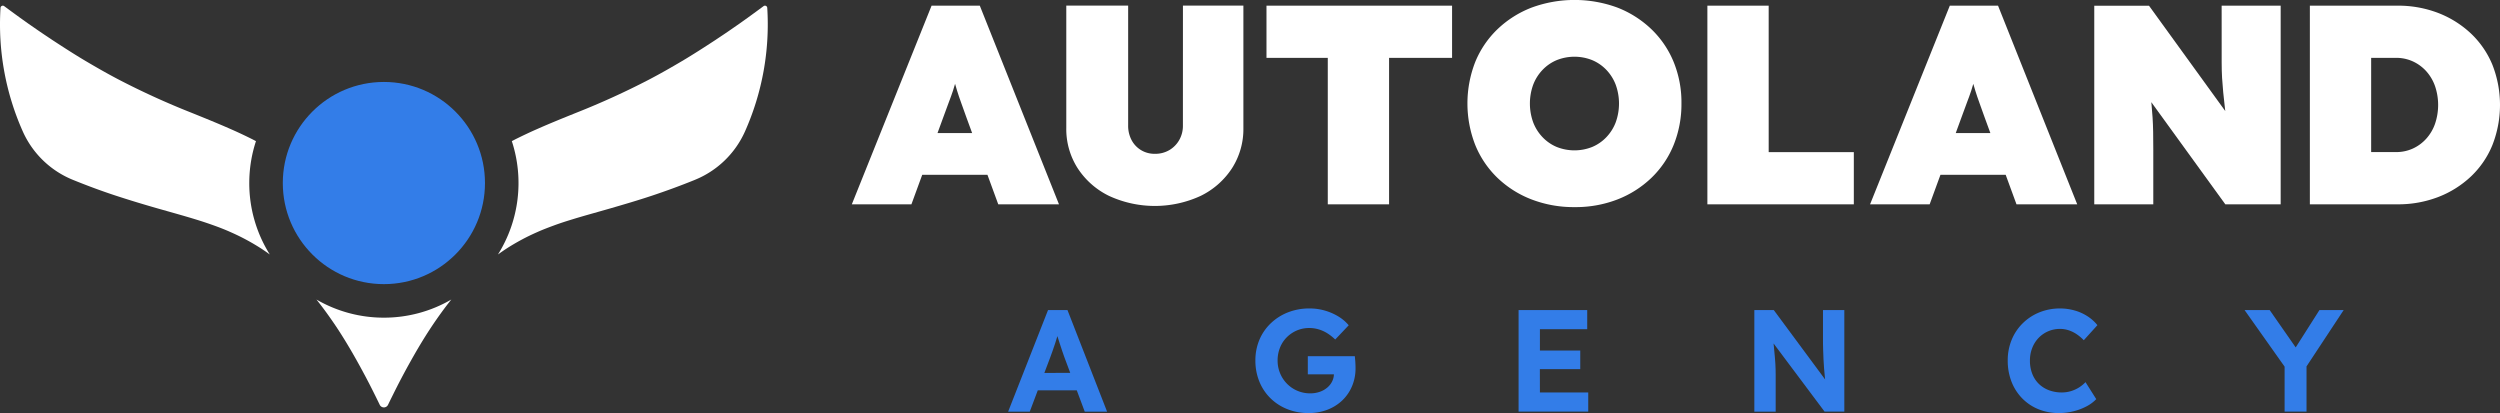
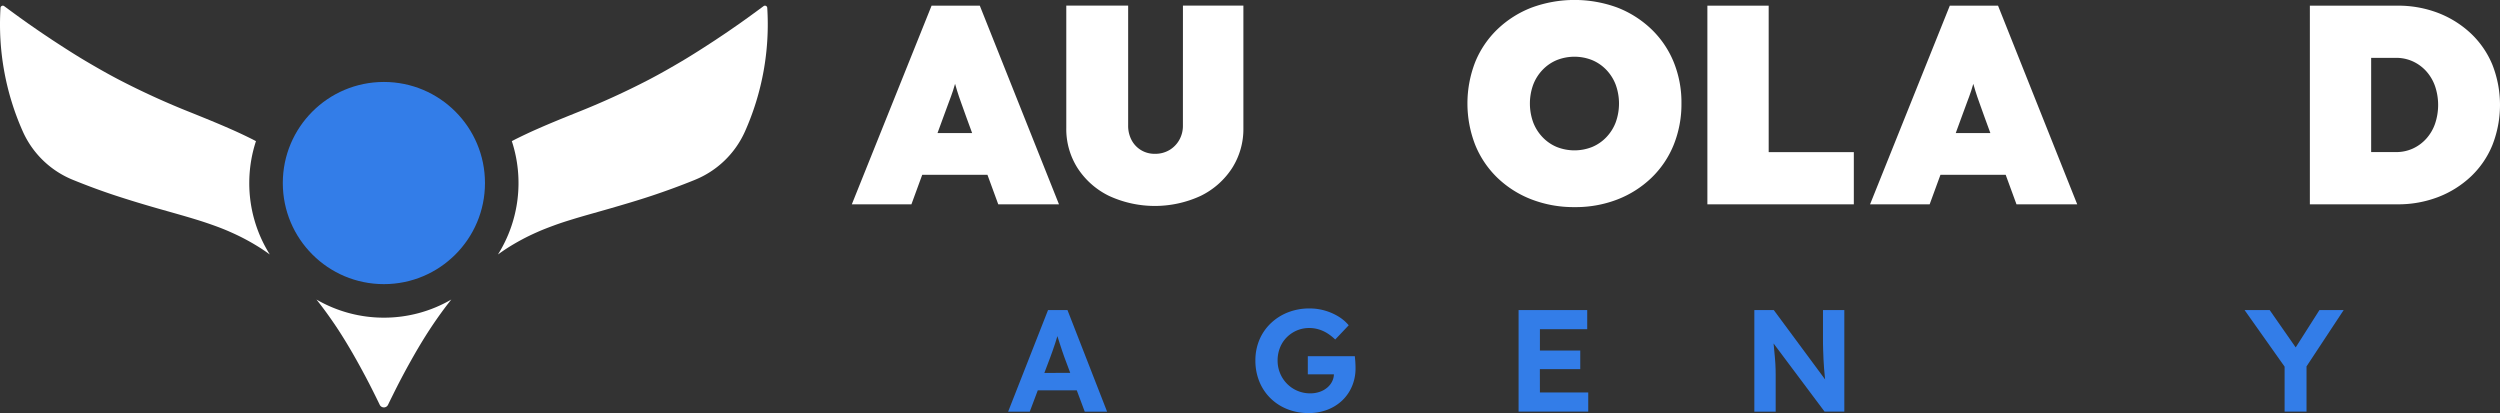
<svg xmlns="http://www.w3.org/2000/svg" width="242.062" height="40" viewBox="0 0 242.062 40">
  <rect x="0" y="0" width="242.062" height="40" fill="#333333" stroke="none" />
  <g id="Group_337" data-name="Group 337" transform="translate(-227.147 -6185.974)">
    <g id="Group_44" data-name="Group 44" transform="translate(227.147 6186.523)">
      <circle id="Ellipse_4" data-name="Ellipse 4" cx="9.788" cy="9.788" r="9.788" transform="translate(27.382 7.386)" fill="#337de8" />
      <g id="Group_43" data-name="Group 43">
        <path id="Path_89" data-name="Path 89" d="M291.585,6242.542a12.958,12.958,0,0,1-6.529-1.756c.671.841,1.313,1.728,1.931,2.654.692,1.042,1.346,2.135,1.975,3.259s1.238,2.274,1.815,3.451c.137.276.273.555.407.831a.444.444,0,0,0,.8,0c.135-.276.27-.555.408-.831q.867-1.765,1.815-3.451c.629-1.124,1.283-2.217,1.975-3.259.618-.926,1.259-1.813,1.93-2.654A12.957,12.957,0,0,1,291.585,6242.542Z" transform="translate(-254.415 -6212.333)" fill="#fff" />
        <path id="Path_90" data-name="Path 90" d="M251.283,6204.187a13.012,13.012,0,0,1,.648-4.057l-.364-.189c-.687-.341-1.378-.669-2.053-.964-1.356-.6-2.651-1.119-3.892-1.621a75.443,75.443,0,0,1-6.927-3.157c-1.1-.574-2.182-1.191-3.258-1.828s-2.133-1.322-3.191-2.013c-.527-.353-1.056-.7-1.577-1.065l-.785-.543-.78-.556c-.519-.375-1.035-.751-1.552-1.135a.222.222,0,0,0-.354.162,25.466,25.466,0,0,0,2.169,12,9.029,9.029,0,0,0,4.848,4.661l.031.013c1.357.55,2.732,1.062,4.109,1.513s2.745.864,4.066,1.241,2.585.724,3.755,1.086c.591.18,1.15.37,1.7.567s1.081.407,1.6.639a21.25,21.25,0,0,1,2.971,1.595c.279.182.553.373.824.568A12.959,12.959,0,0,1,251.283,6204.187Z" transform="translate(-227.147 -6187.014)" fill="#fff" />
        <path id="Path_91" data-name="Path 91" d="M344.342,6187.22a.222.222,0,0,0-.354-.162c-.516.384-1.033.76-1.552,1.135l-.78.556-.784.543c-.522.367-1.051.712-1.577,1.065-1.057.691-2.115,1.375-3.191,2.013s-2.157,1.254-3.258,1.828a75.38,75.38,0,0,1-6.927,3.157c-1.241.5-2.536,1.02-3.892,1.621-.675.295-1.365.624-2.052.964l-.364.189a13.024,13.024,0,0,1-1.342,10.976c.272-.195.545-.386.824-.568a21.261,21.261,0,0,1,2.972-1.595c.515-.232,1.053-.437,1.6-.639s1.112-.387,1.7-.567c1.17-.362,2.441-.706,3.755-1.086s2.691-.783,4.066-1.241,2.752-.963,4.109-1.513l.031-.013a9.031,9.031,0,0,0,4.848-4.661,25.466,25.466,0,0,0,2.169-12Z" transform="translate(-270.054 -6187.014)" fill="#fff" />
      </g>
    </g>
    <g id="Group_47" data-name="Group 47" transform="translate(309.624 6185.974)">
      <g id="Group_45" data-name="Group 45" transform="translate(15.135 29.867)">
        <path id="Path_92" data-name="Path 92" d="M415.489,6242.715l-3.864,9.836h2.094l.778-2.066h3.774l.772,2.066h2.164l-3.836-9.836Zm-.356,6.085.567-1.5q.112-.326.239-.661c.085-.226.164-.458.239-.7s.147-.472.216-.7c.07.222.142.45.22.691q.127.392.246.745t.2.576l.578,1.547Z" transform="translate(-411.625 -6242.56)" fill="#337de8" />
        <path id="Path_93" data-name="Path 93" d="M466.537,6247.425c-.014-.15-.026-.276-.035-.38H461.95v1.757h2.526a1.634,1.634,0,0,1-.173.687,1.839,1.839,0,0,1-.492.612,2.241,2.241,0,0,1-.731.4,2.776,2.776,0,0,1-.893.14,3.125,3.125,0,0,1-2.916-1.932,3.159,3.159,0,0,1-.246-1.244,3.3,3.3,0,0,1,.232-1.25,2.952,2.952,0,0,1,.653-1,3.108,3.108,0,0,1,.977-.661,3.034,3.034,0,0,1,1.215-.239,3.146,3.146,0,0,1,.906.133,3.459,3.459,0,0,1,.836.38,4.782,4.782,0,0,1,.759.6l1.307-1.379a4.03,4.03,0,0,0-.984-.842,5.357,5.357,0,0,0-1.307-.575,5.279,5.279,0,0,0-1.5-.211,5.625,5.625,0,0,0-2.094.379,5.083,5.083,0,0,0-1.665,1.062,4.735,4.735,0,0,0-1.1,1.6,5.115,5.115,0,0,0-.386,2,5.352,5.352,0,0,0,.372,2.01,4.783,4.783,0,0,0,1.061,1.616,4.893,4.893,0,0,0,1.637,1.074,5.475,5.475,0,0,0,2.086.388,5.026,5.026,0,0,0,1.8-.317,4.318,4.318,0,0,0,1.44-.893,4.081,4.081,0,0,0,.955-1.378,4.384,4.384,0,0,0,.345-1.756c0-.084,0-.2-.007-.344S466.552,6247.575,466.537,6247.425Z" transform="translate(-432.933 -6242.422)" fill="#337de8" />
        <path id="Path_94" data-name="Path 94" d="M507.089,6248.432H511v-1.8h-3.906v-2.065h4.58v-1.854h-6.646v9.835h6.745v-1.854h-4.679Z" transform="translate(-455.604 -6242.56)" fill="#337de8" />
        <path id="Path_95" data-name="Path 95" d="M554.822,6245.4c0,.4,0,.774.014,1.118s.021.664.036.969.032.6.056.884.049.568.077.845c.008.07.017.147.025.219l-4.971-6.719h-1.883v9.836h2.066v-3.541c0-.188,0-.366-.007-.535s-.012-.346-.021-.534-.026-.408-.049-.659-.051-.551-.084-.894l-.043-.44,4.94,6.6h1.911v-9.836h-2.066Z" transform="translate(-475.924 -6242.56)" fill="#337de8" />
-         <path id="Path_96" data-name="Path 96" d="M597.551,6245.253a2.827,2.827,0,0,1,.921-.626,2.865,2.865,0,0,1,1.131-.226,2.679,2.679,0,0,1,.85.136,3.144,3.144,0,0,1,.766.378,4.267,4.267,0,0,1,.688.583l1.321-1.46a4.026,4.026,0,0,0-.976-.871,4.493,4.493,0,0,0-1.251-.556,5.136,5.136,0,0,0-1.384-.19,5.257,5.257,0,0,0-2.01.379,4.914,4.914,0,0,0-1.616,1.062,4.8,4.8,0,0,0-1.068,1.6,5.2,5.2,0,0,0-.379,2,5.578,5.578,0,0,0,.365,2.046,4.763,4.763,0,0,0,1.033,1.615,4.665,4.665,0,0,0,1.574,1.055,5.226,5.226,0,0,0,1.988.373,5.9,5.9,0,0,0,1.419-.177,5.45,5.45,0,0,0,1.272-.486,3.527,3.527,0,0,0,.92-.688l-1.04-1.644a3.331,3.331,0,0,1-.639.521,3.187,3.187,0,0,1-.78.351,3.044,3.044,0,0,1-.871.126,3.5,3.5,0,0,1-1.258-.218,2.818,2.818,0,0,1-.976-.618,2.747,2.747,0,0,1-.632-.97,3.43,3.43,0,0,1-.225-1.272,3.293,3.293,0,0,1,.232-1.256A2.957,2.957,0,0,1,597.551,6245.253Z" transform="translate(-497.758 -6242.422)" fill="#337de8" />
        <path id="Path_97" data-name="Path 97" d="M647.48,6242.713h-2.347l-2.3,3.618-2.521-3.618h-2.431l3.878,5.481v4.354h2.122v-4.379Z" transform="translate(-518.165 -6242.56)" fill="#337de8" />
      </g>
      <g id="Group_46" data-name="Group 46">
        <path id="Path_98" data-name="Path 98" d="M390.743,6187.014l-7.722,19.234h5.771l1.046-2.858h6.316l1.046,2.858h5.88l-7.666-19.234Zm.574,12.337.553-1.511q.3-.851.536-1.456c.156-.4.293-.786.412-1.141.07-.21.138-.434.2-.662.065.228.129.452.194.662.11.355.238.737.385,1.141s.32.888.522,1.456l.553,1.511Z" transform="translate(-383.021 -6186.464)" fill="#fff" />
        <path id="Path_99" data-name="Path 99" d="M433.559,6198.609a2.77,2.77,0,0,1-.357,1.415,2.649,2.649,0,0,1-.962.976,2.69,2.69,0,0,1-1.4.357,2.514,2.514,0,0,1-1.333-.357,2.478,2.478,0,0,1-.92-.976,2.95,2.95,0,0,1-.33-1.415v-11.6h-5.99v11.842a7.043,7.043,0,0,0,1.1,3.9,7.582,7.582,0,0,0,3.036,2.679,10.591,10.591,0,0,0,8.876,0,7.581,7.581,0,0,0,3.036-2.679,7.042,7.042,0,0,0,1.1-3.9v-11.842h-5.853Z" transform="translate(-401.501 -6186.464)" fill="#fff" />
-         <path id="Path_100" data-name="Path 100" d="M458.9,6192.07h5.935v14.177h5.935V6192.07h6.1v-5.057H458.9Z" transform="translate(-418.75 -6186.464)" fill="#fff" />
        <path id="Path_101" data-name="Path 101" d="M513.486,6188.8a9.985,9.985,0,0,0-3.284-2.089,12.037,12.037,0,0,0-8.312,0,9.948,9.948,0,0,0-3.3,2.089,9.247,9.247,0,0,0-2.157,3.174,11.063,11.063,0,0,0,0,8.038,9.235,9.235,0,0,0,2.157,3.188,9.887,9.887,0,0,0,3.3,2.086,11.343,11.343,0,0,0,4.176.742,11.164,11.164,0,0,0,4.136-.742,9.924,9.924,0,0,0,3.284-2.086,9.244,9.244,0,0,0,2.157-3.188,10.539,10.539,0,0,0,.756-4.04,10.36,10.36,0,0,0-.756-4A9.257,9.257,0,0,0,513.486,6188.8Zm-3.449,9.013a4.272,4.272,0,0,1-.906,1.442,4.053,4.053,0,0,1-1.374.949,4.639,4.639,0,0,1-3.435,0,4.047,4.047,0,0,1-1.374-.949,4.264,4.264,0,0,1-.907-1.442,5.363,5.363,0,0,1,0-3.626,4.278,4.278,0,0,1,.907-1.443,4.076,4.076,0,0,1,1.374-.947,4.632,4.632,0,0,1,3.435,0,4.083,4.083,0,0,1,1.374.947,4.286,4.286,0,0,1,.906,1.443,5.355,5.355,0,0,1,0,3.626Z" transform="translate(-436.07 -6185.975)" fill="#fff" />
        <path id="Path_102" data-name="Path 102" d="M545.518,6187.014h-5.935v19.234h14.179v-5.055h-8.243Z" transform="translate(-456.743 -6186.464)" fill="#fff" />
        <path id="Path_103" data-name="Path 103" d="M577.071,6187.014l-7.721,19.234h5.77l1.046-2.858h6.316l1.046,2.858h5.88l-7.666-19.234Zm.574,12.337.553-1.511q.3-.851.536-1.456c.156-.4.293-.786.412-1.141.07-.21.138-.434.2-.662.065.228.129.452.194.662.11.355.238.737.385,1.141s.32.888.522,1.456l.553,1.511Z" transform="translate(-470.759 -6186.464)" fill="#fff" />
-         <path id="Path_104" data-name="Path 104" d="M622.712,6190.585v1.923q0,.825.041,1.511t.11,1.388q.068.7.165,1.525c.011.093.022.19.033.285l-7.384-10.2h-5.3v19.234h5.715V6201q0-1.017-.014-1.772t-.055-1.375q-.041-.617-.1-1.249c-.007-.081-.017-.168-.025-.25l7.169,9.894h5.358v-19.234h-5.715Z" transform="translate(-490.077 -6186.464)" fill="#fff" />
        <path id="Path_105" data-name="Path 105" d="M667.513,6192.755a8.763,8.763,0,0,0-2.075-3.036,9.733,9.733,0,0,0-3.16-1.992,10.8,10.8,0,0,0-3.984-.714h-8.463v19.234h8.463a10.786,10.786,0,0,0,3.984-.714,9.682,9.682,0,0,0,3.16-1.991,8.723,8.723,0,0,0,2.075-3.051,10.638,10.638,0,0,0,0-7.736Zm-5.564,5.7a4.243,4.243,0,0,1-.852,1.441,3.967,3.967,0,0,1-1.291.95,3.885,3.885,0,0,1-1.649.343h-2.391v-9.123h2.391a3.856,3.856,0,0,1,1.649.344,3.992,3.992,0,0,1,1.291.947,4.3,4.3,0,0,1,.852,1.442,5.677,5.677,0,0,1,0,3.655Z" transform="translate(-508.656 -6186.464)" fill="#fff" />
      </g>
    </g>
  </g>
</svg>